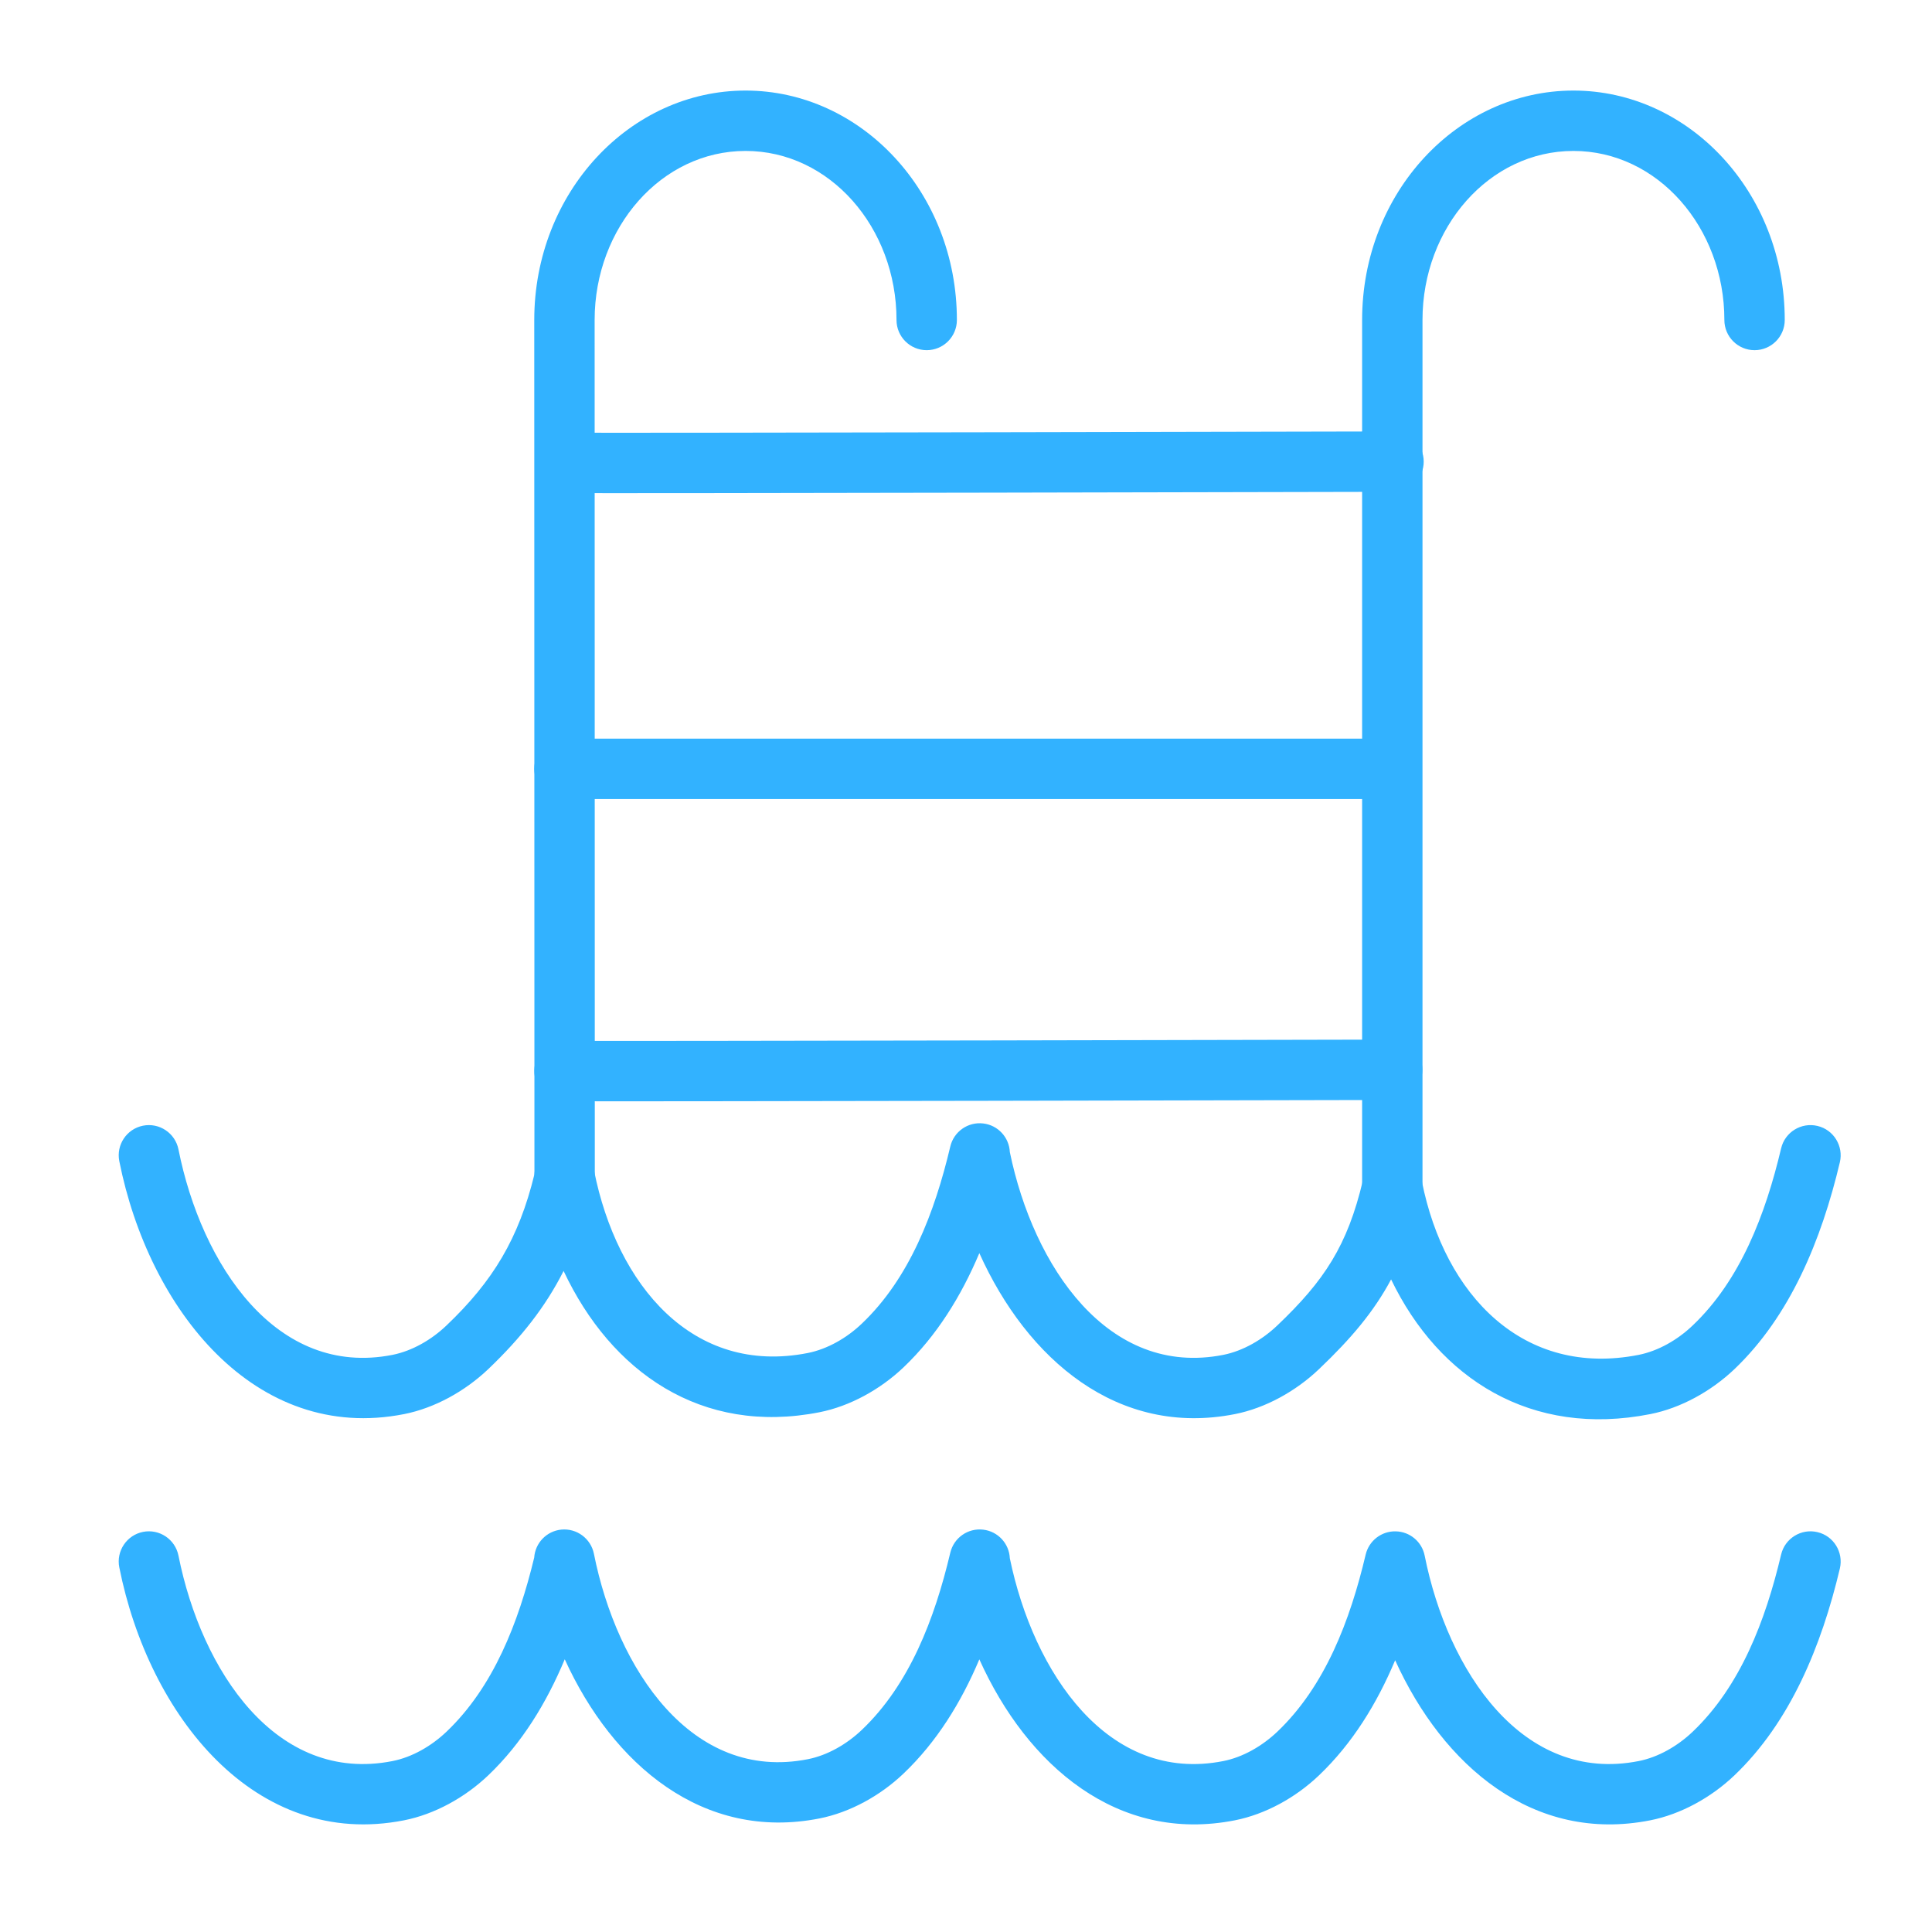
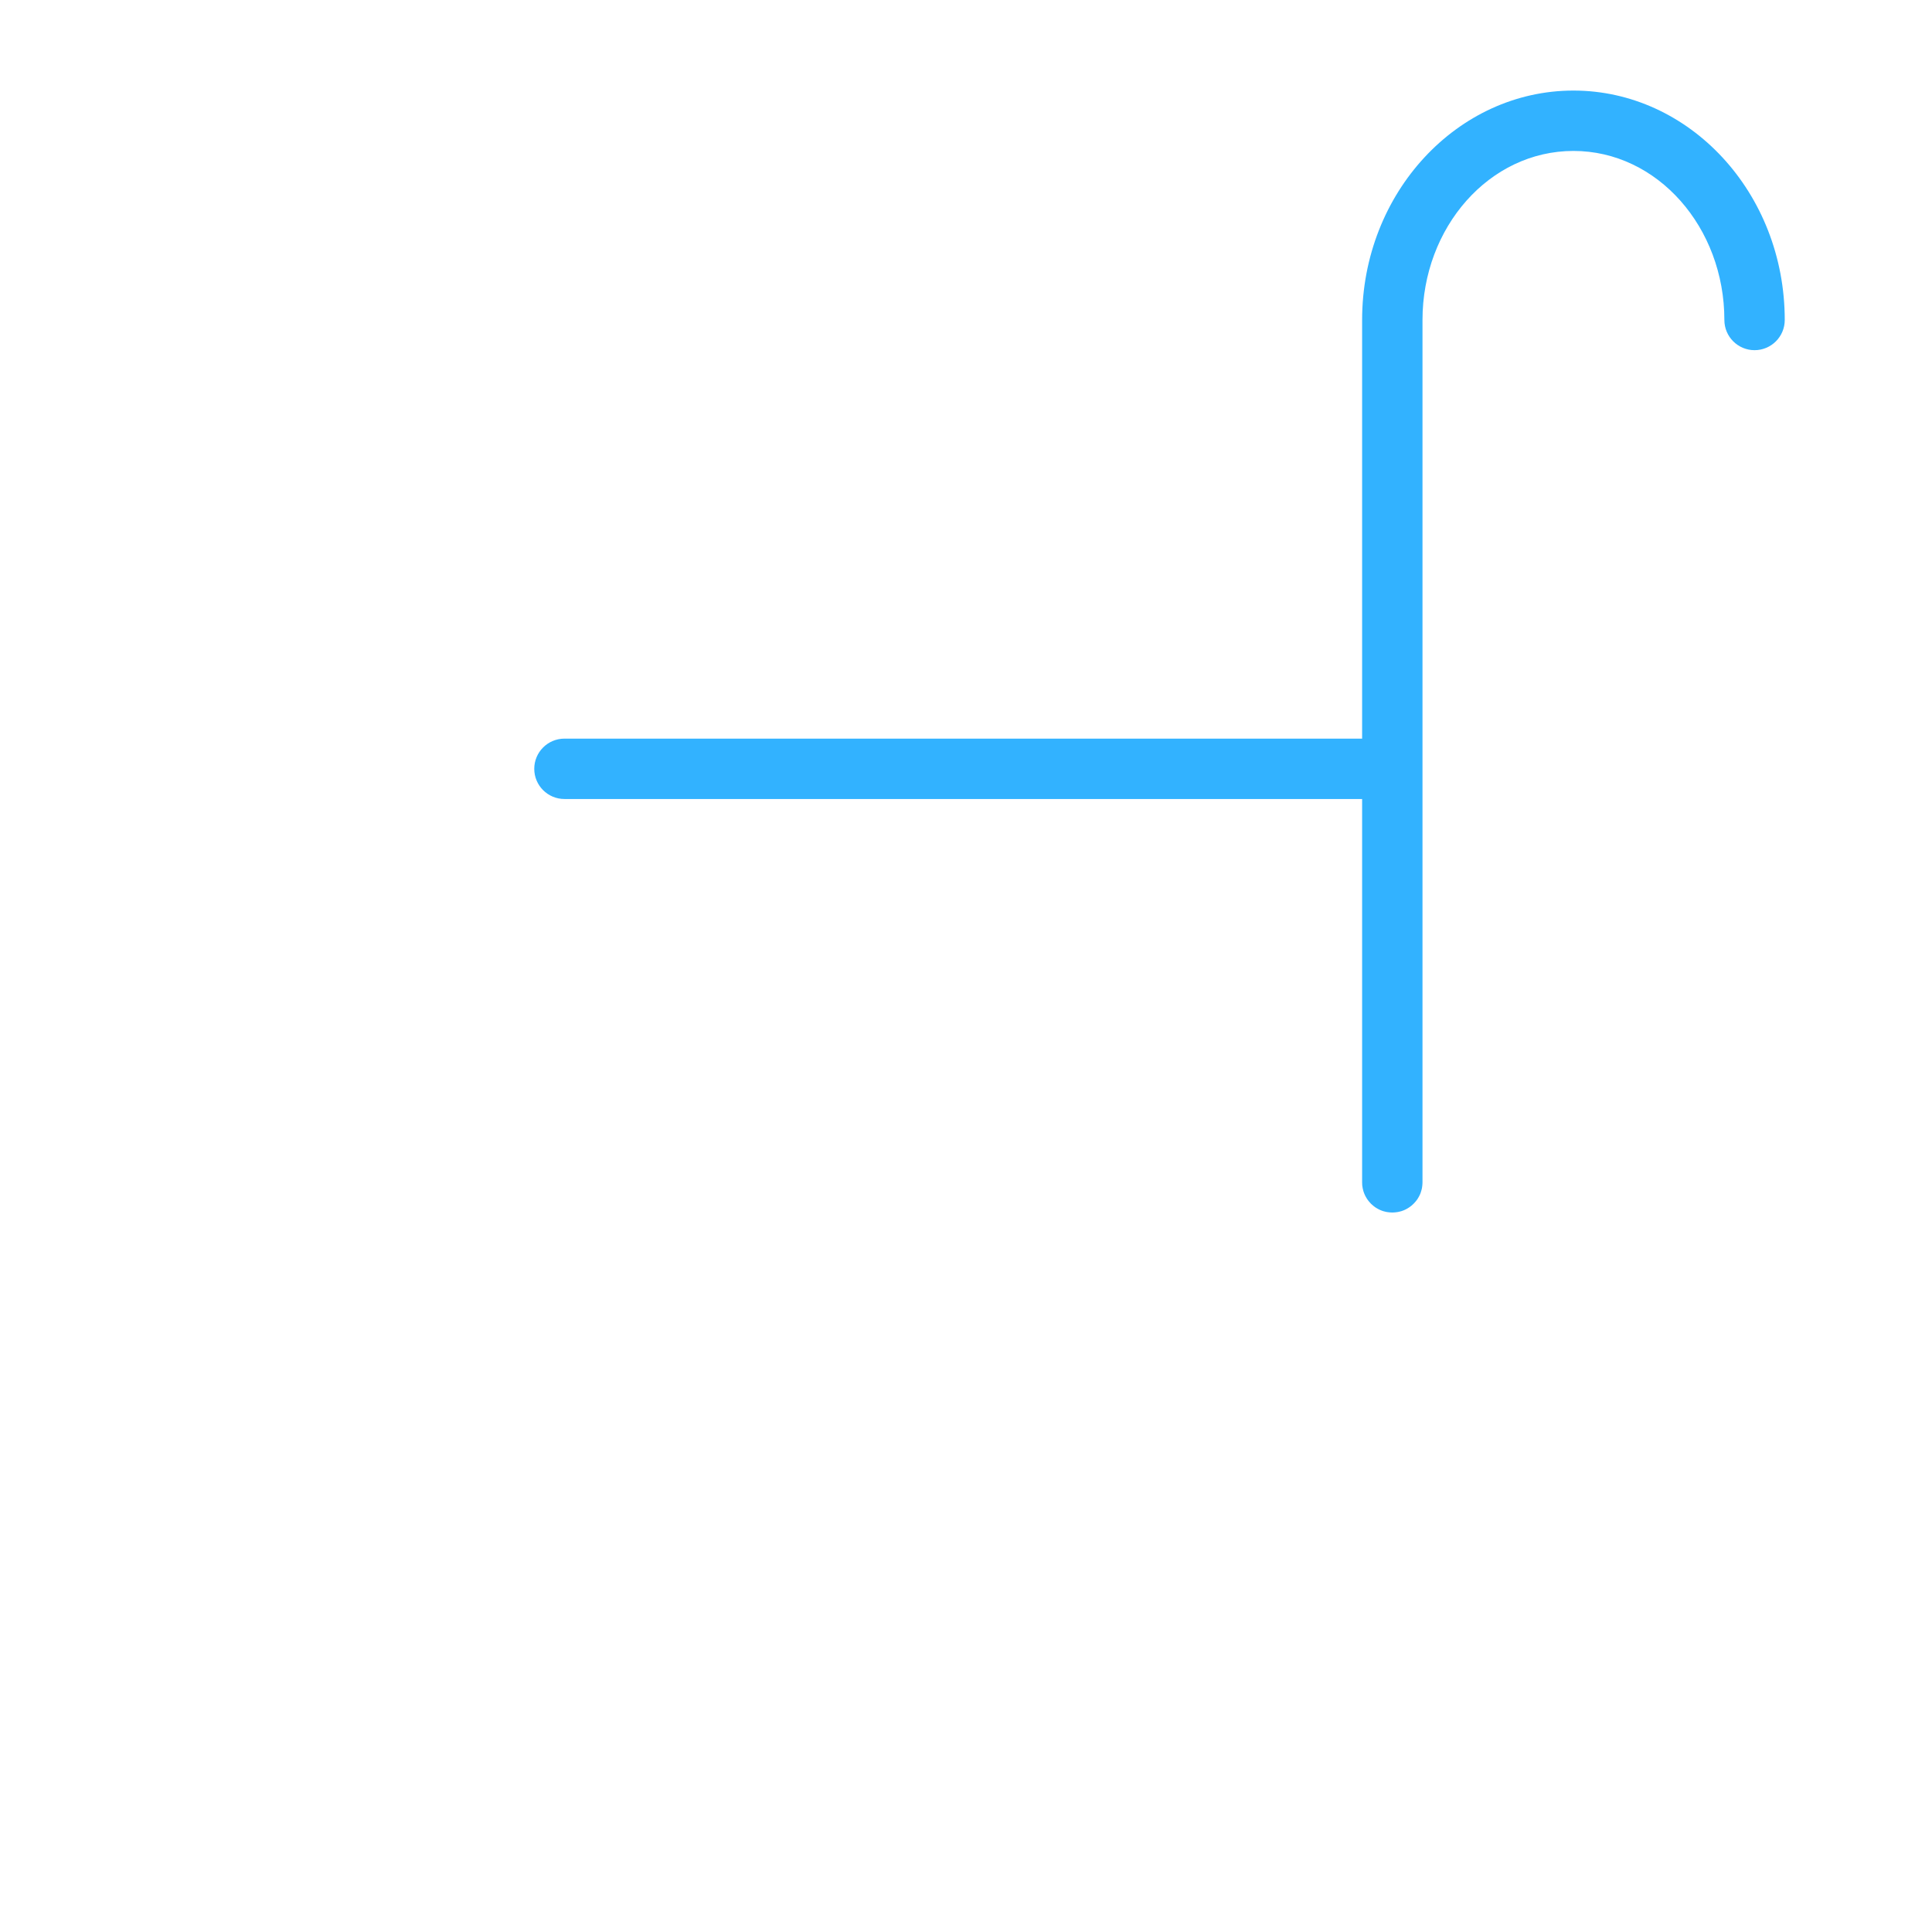
<svg xmlns="http://www.w3.org/2000/svg" width="800px" height="800px" viewBox="0 0 32 32" style="fill-rule:evenodd;clip-rule:evenodd;stroke-linejoin:round;stroke-miterlimit:2;" version="1.1" xml:space="preserve">
-   <path d="M8.848,25.799c0.016,-0.242 0.205,-0.44 0.449,-0.464c0.256,-0.025 0.489,0.148 0.54,0.4c0.38,1.91 1.62,3.783 3.543,3.403c0.326,-0.064 0.646,-0.249 0.896,-0.487c0.788,-0.751 1.204,-1.836 1.464,-2.934c0.059,-0.247 0.293,-0.411 0.545,-0.381c0.244,0.028 0.43,0.23 0.441,0.474c0.391,1.895 1.626,3.736 3.535,3.359c0.326,-0.064 0.645,-0.249 0.896,-0.487c0.788,-0.751 1.204,-1.836 1.463,-2.934c0.055,-0.229 0.261,-0.389 0.496,-0.384c0.235,0.004 0.435,0.171 0.481,0.402c0.381,1.91 1.62,3.782 3.544,3.403c0.326,-0.064 0.646,-0.249 0.896,-0.487c0.788,-0.751 1.204,-1.836 1.464,-2.934c0.063,-0.268 0.333,-0.435 0.602,-0.371c0.268,0.063 0.434,0.333 0.371,0.602c-0.305,1.287 -0.823,2.546 -1.747,3.427c-0.388,0.369 -0.888,0.644 -1.393,0.744c-1.934,0.382 -3.432,-0.899 -4.226,-2.651c-0.303,0.721 -0.71,1.381 -1.262,1.907c-0.387,0.369 -0.887,0.644 -1.392,0.744c-1.94,0.383 -3.441,-0.906 -4.233,-2.666c-0.302,0.715 -0.707,1.369 -1.255,1.891c-0.387,0.369 -0.888,0.644 -1.392,0.744c-1.929,0.381 -3.425,-0.892 -4.22,-2.636c-0.304,0.727 -0.712,1.393 -1.268,1.923c-0.388,0.369 -0.888,0.644 -1.393,0.744c-2.469,0.487 -4.229,-1.735 -4.717,-4.189c-0.054,-0.27 0.122,-0.534 0.392,-0.588c0.271,-0.054 0.534,0.122 0.588,0.393c0.381,1.91 1.62,3.782 3.544,3.403c0.326,-0.064 0.646,-0.249 0.896,-0.487c0.776,-0.739 1.191,-1.803 1.452,-2.883Z" style="fill:#32b2ff;" />
-   <path d="M8.851,19.453c0.016,-0.242 0.205,-0.439 0.449,-0.463c0.256,-0.025 0.49,0.148 0.54,0.4c0.377,1.895 1.632,3.396 3.54,3.02c0.326,-0.065 0.646,-0.249 0.896,-0.488c0.788,-0.75 1.204,-1.835 1.464,-2.933c0.059,-0.247 0.293,-0.411 0.545,-0.381c0.244,0.028 0.43,0.23 0.441,0.474c0.391,1.895 1.626,3.735 3.535,3.359c0.326,-0.065 0.645,-0.249 0.896,-0.488c0.777,-0.74 1.161,-1.32 1.417,-2.402c0.055,-0.229 0.261,-0.389 0.496,-0.385c0.235,0.004 0.435,0.172 0.481,0.402c0.377,1.892 1.685,3.248 3.59,2.873c0.326,-0.065 0.646,-0.249 0.896,-0.488c0.788,-0.75 1.204,-1.835 1.464,-2.933c0.063,-0.268 0.333,-0.435 0.602,-0.371c0.268,0.063 0.434,0.333 0.371,0.601c-0.305,1.288 -0.823,2.547 -1.747,3.428c-0.388,0.368 -0.888,0.644 -1.393,0.744c-1.97,0.389 -3.498,-0.582 -4.293,-2.231c-0.284,0.532 -0.661,0.979 -1.195,1.487c-0.387,0.368 -0.887,0.644 -1.392,0.744c-1.94,0.383 -3.441,-0.906 -4.233,-2.666c-0.302,0.715 -0.707,1.369 -1.255,1.891c-0.387,0.368 -0.888,0.644 -1.392,0.744c-1.959,0.386 -3.453,-0.668 -4.239,-2.34c-0.301,0.595 -0.703,1.106 -1.249,1.627c-0.388,0.368 -0.888,0.644 -1.393,0.744c-2.469,0.487 -4.229,-1.736 -4.717,-4.189c-0.054,-0.271 0.122,-0.534 0.392,-0.588c0.271,-0.054 0.534,0.122 0.588,0.393c0.381,1.91 1.62,3.782 3.544,3.403c0.326,-0.065 0.646,-0.249 0.896,-0.488c0.769,-0.732 1.196,-1.44 1.455,-2.5Z" style="fill:#32b2ff;" />
-   <path d="M15.849,5.3c0,-2.11 -1.582,-3.8 -3.5,-3.8c-1.918,0 -3.5,1.69 -3.5,3.8c0,-0 0.003,14.666 0.003,14.666c0.001,0.276 0.225,0.5 0.501,0.5c0.276,0 0.5,-0.224 0.499,-0.5l-0.003,-14.666c0,-1.533 1.107,-2.8 2.5,-2.8c1.394,0 2.5,1.267 2.5,2.8c0,0.276 0.224,0.5 0.5,0.5c0.276,-0 0.5,-0.224 0.5,-0.5Z" style="fill:#32b2ff;" />
  <path d="M22.561,12.234l-0,-6.934c-0,-2.11 1.582,-3.8 3.5,-3.8c1.918,0 3.5,1.69 3.5,3.8c-0,0.276 -0.224,0.5 -0.5,0.5c-0.276,-0 -0.5,-0.224 -0.5,-0.5c-0,-1.533 -1.107,-2.8 -2.5,-2.8c-1.394,0 -2.5,1.267 -2.5,2.8l-0,14.283l-0.001,0.026l-0.002,0.025l-0.003,0.025l-0.004,0.025c-0.002,0.008 -0.004,0.016 -0.006,0.024l-0.007,0.024l-0.007,0.023l-0.009,0.023l-0.01,0.022l-0.011,0.021l-0.012,0.021l-0.013,0.021l-0.014,0.019l-0.015,0.019l-0.016,0.018l-0.017,0.018l-0.017,0.016l-0.018,0.016l-0.019,0.015l-0.02,0.014l-0.02,0.013l-0.021,0.012l-0.021,0.011l-0.022,0.01l-0.023,0.009l-0.023,0.008l-0.024,0.006l-0.024,0.006l-0.025,0.004l-0.025,0.003l-0.025,0.002l-0.026,0.001l-0.026,-0.001l-0.025,-0.002l-0.025,-0.003l-0.025,-0.004l-0.024,-0.006l-0.024,-0.006l-0.023,-0.008l-0.023,-0.009l-0.022,-0.01l-0.021,-0.011l-0.021,-0.012l-0.021,-0.013l-0.019,-0.014l-0.019,-0.015l-0.018,-0.016l-0.018,-0.016l-0.016,-0.018l-0.016,-0.018l-0.015,-0.019l-0.014,-0.019l-0.013,-0.021l-0.012,-0.021l-0.011,-0.021l-0.01,-0.022l-0.009,-0.023l-0.008,-0.023l-0.006,-0.024l-0.006,-0.024l-0.004,-0.025l-0.004,-0.025l-0.001,-0.025l-0.001,-0.026l-0,-6.349l-13.212,-0c-0.276,-0 -0.5,-0.224 -0.5,-0.5c0,-0.276 0.224,-0.5 0.5,-0.5l13.212,-0Z" style="fill:#32b2ff;" />
-   <path d="M9.338,18.239c0.438,0.01 13.722,-0.02 13.722,-0.02c0.276,-0.001 0.499,-0.225 0.499,-0.501c-0.001,-0.276 -0.226,-0.5 -0.502,-0.499c0,-0 -13.259,0.03 -13.696,0.02c-0.276,-0.006 -0.505,0.212 -0.511,0.488c-0.007,0.276 0.212,0.505 0.488,0.512Z" style="fill:#32b2ff;" />
-   <path d="M9.361,8.166c0.438,0.01 13.721,-0.02 13.721,-0.02c0.276,-0 0.5,-0.225 0.499,-0.501c-0,-0.276 -0.225,-0.499 -0.501,-0.499c0,0 -13.259,0.03 -13.697,0.02c-0.275,-0.006 -0.505,0.213 -0.511,0.489c-0.006,0.276 0.213,0.505 0.489,0.511Z" style="fill:#32b2ff;" />
</svg>